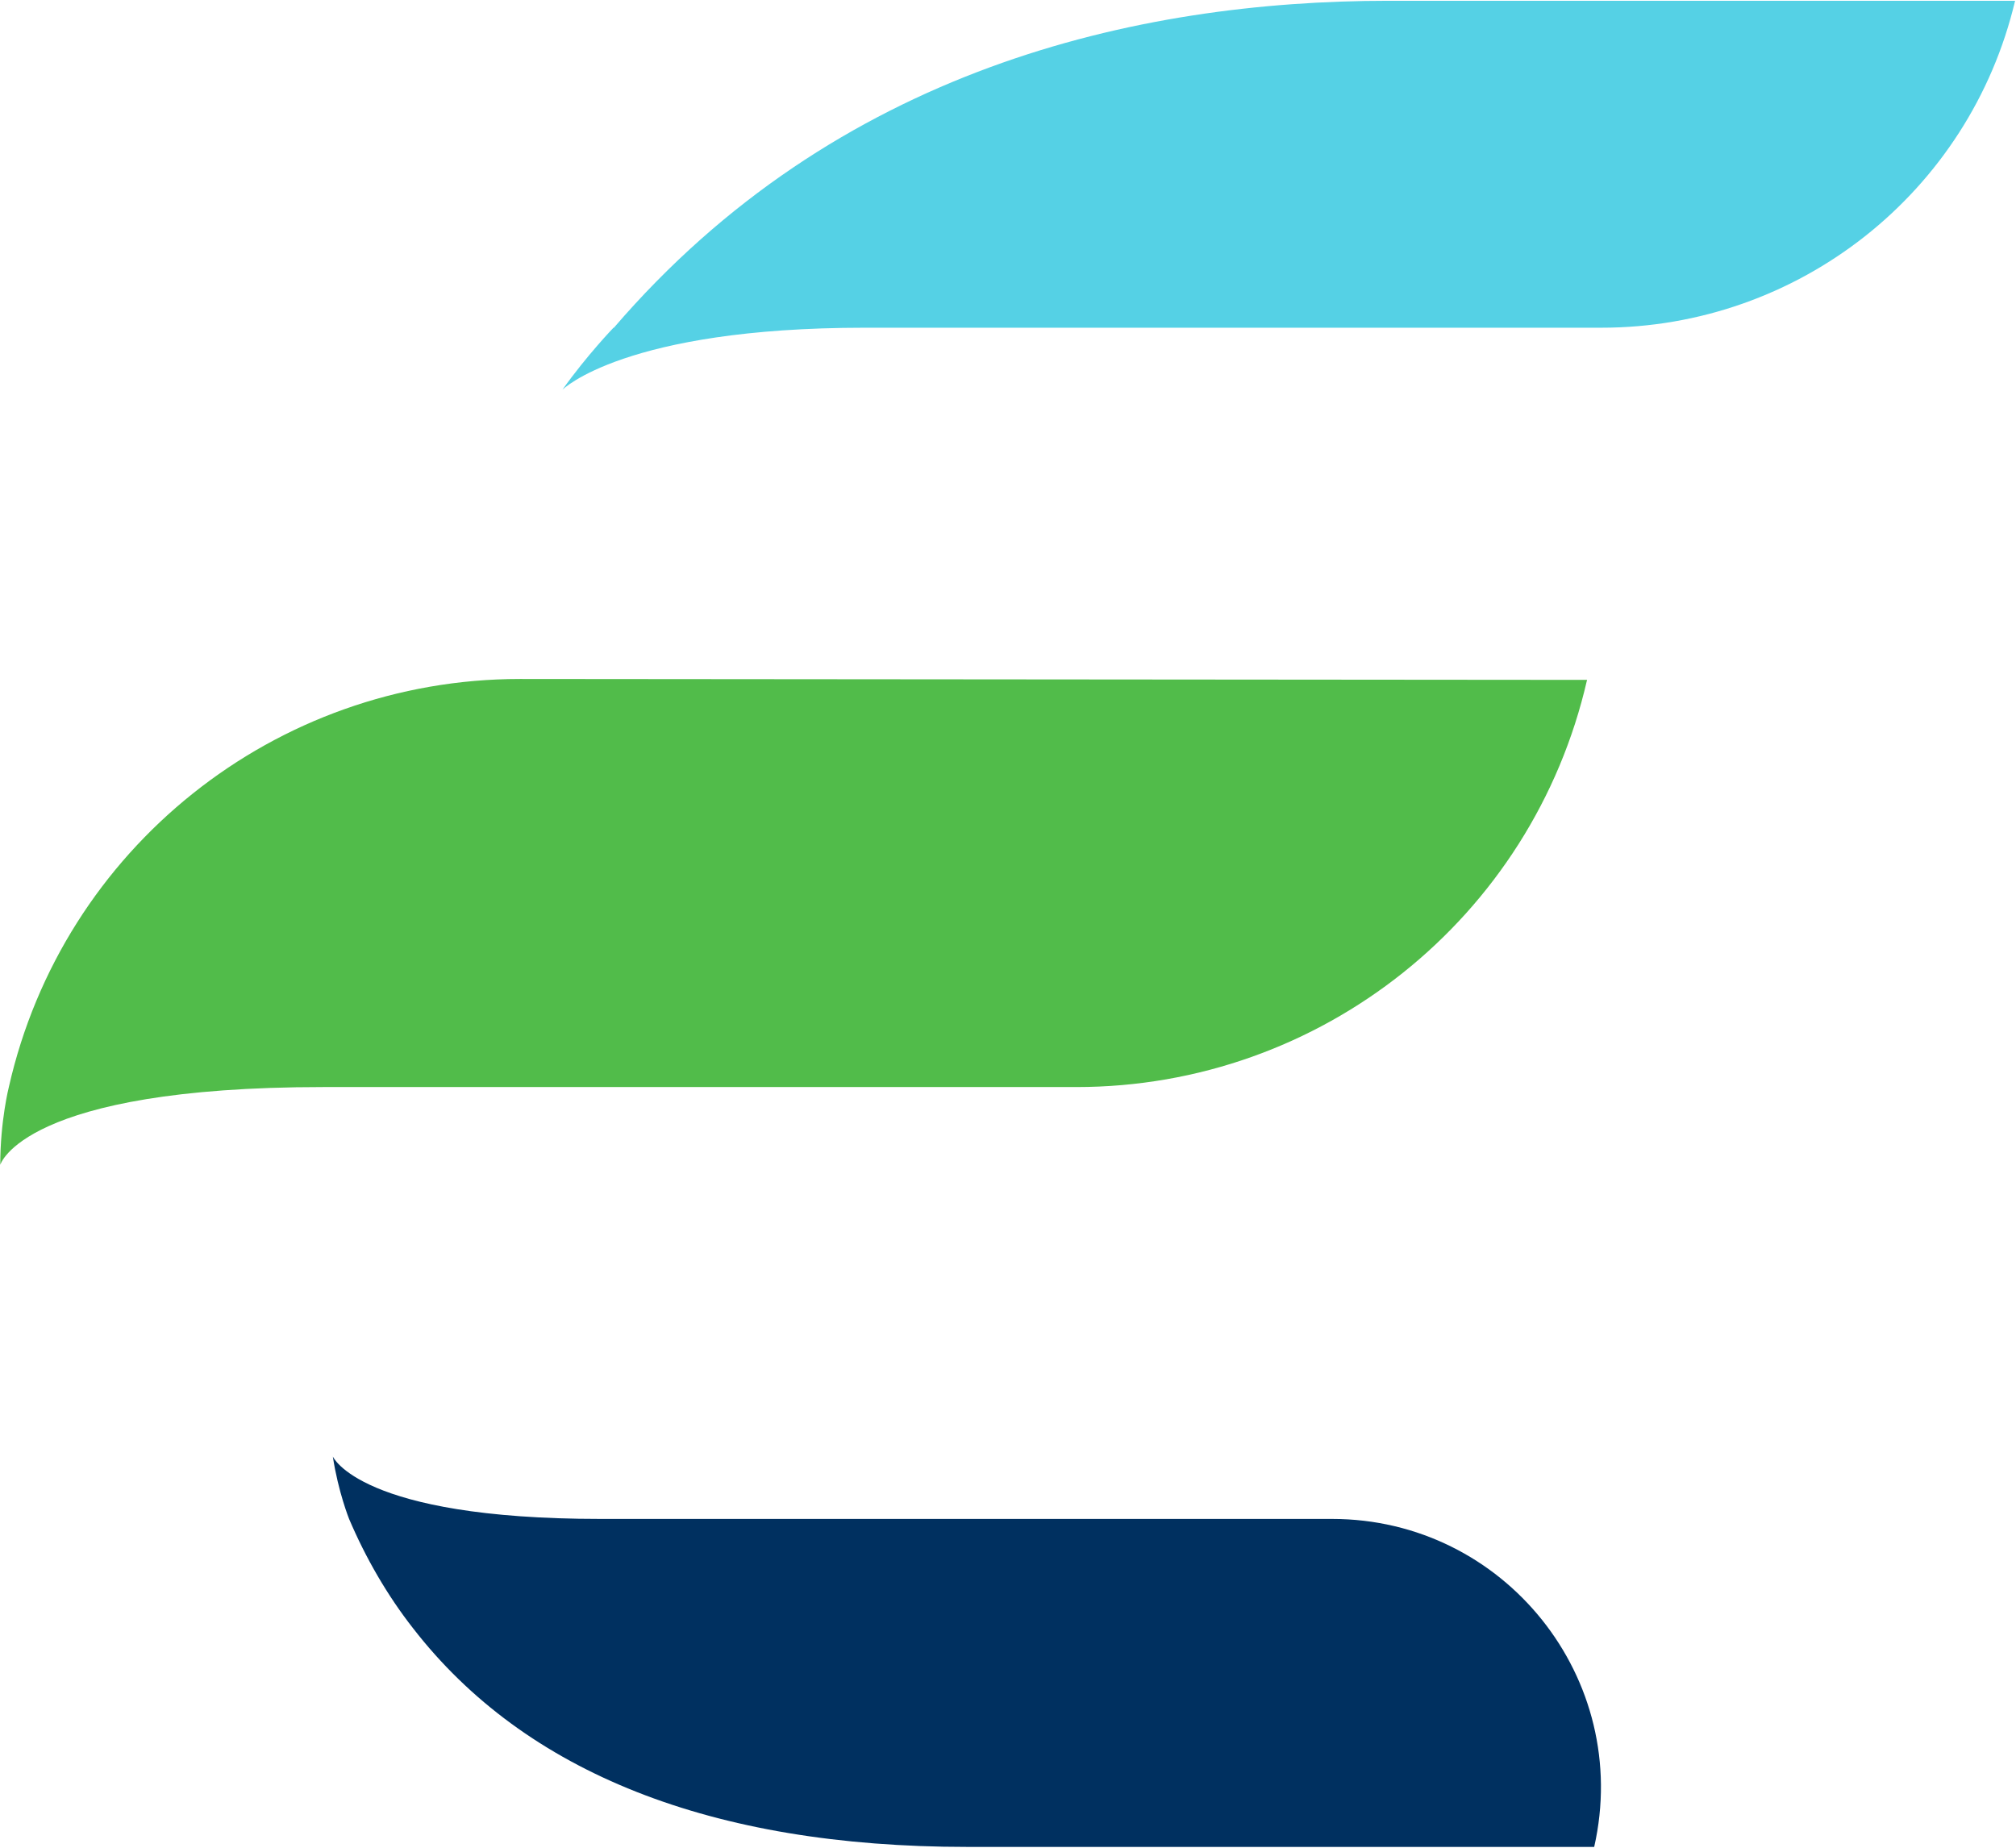
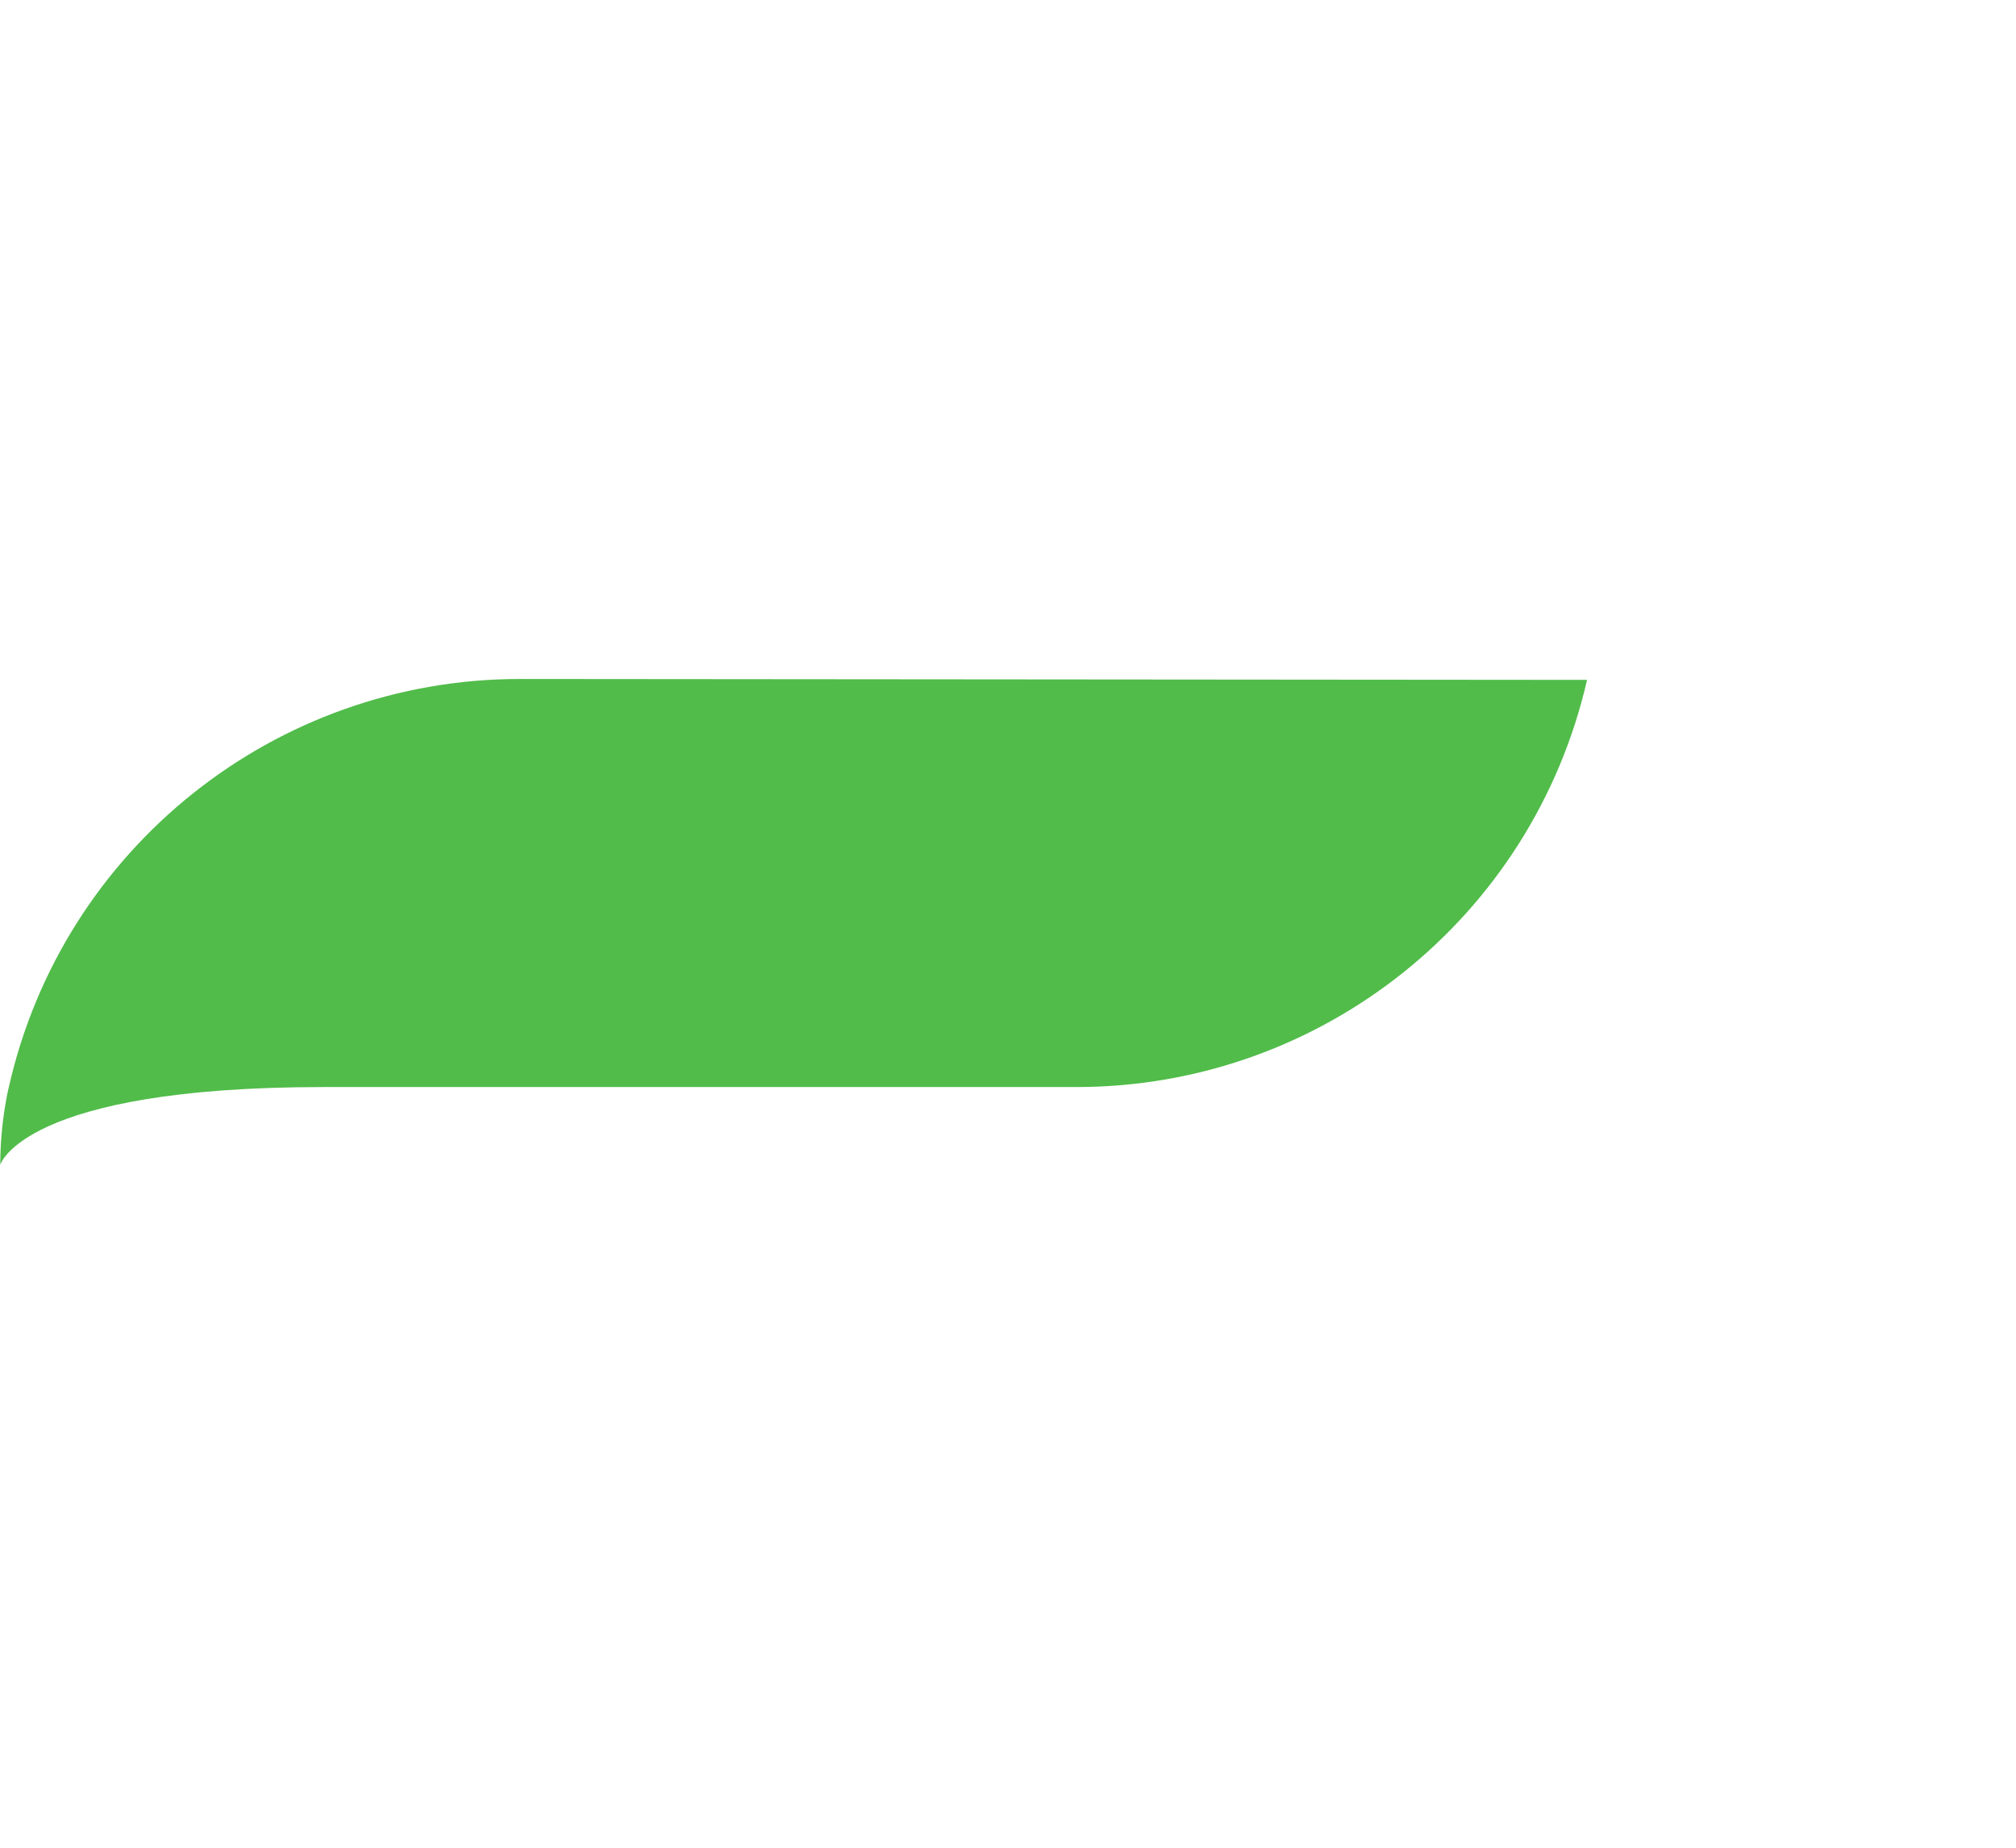
<svg xmlns="http://www.w3.org/2000/svg" version="1.2" viewBox="0 0 1550 1421" width="1550" height="1421">
  <title>ERG</title>
  <style>
		.s0 { fill: #51bc4a } 
		.s1 { fill: #55d1e5 } 
		.s2 { fill: #003060 } 
	</style>
  <path class="s0" d="m399.8 522.1c-188.3 0-351.5 130.3-393 313.8 0 0-6.6 26-6.6 59.8 0 0 17.2-59.8 248.4-59.8h579c187.8 0 350.7-129.9 392.6-313.1z" />
-   <path class="s1" d="m1067.5 0.6c-194.4 0-424.9 52.8-595.5 251.4h-0.3c0 0-20.2 20.9-39.3 47.7 0 0 47.7-47.7 232.6-47.7h566.2c151.5 0 283.2-103.9 318.1-251.4z" />
-   <path class="s2" d="m1024.2 1168h-562.4c-185.3 0-205.9-48-205.9-48 4.1 27.1 12.5 48 12.5 48 12.8 30.1 29.4 58.8 49.2 84.1 86.2 111.2 229.7 168.1 425.9 168.1h482.2c29.3-129.2-69-252.2-201.5-252.2z" />
</svg>